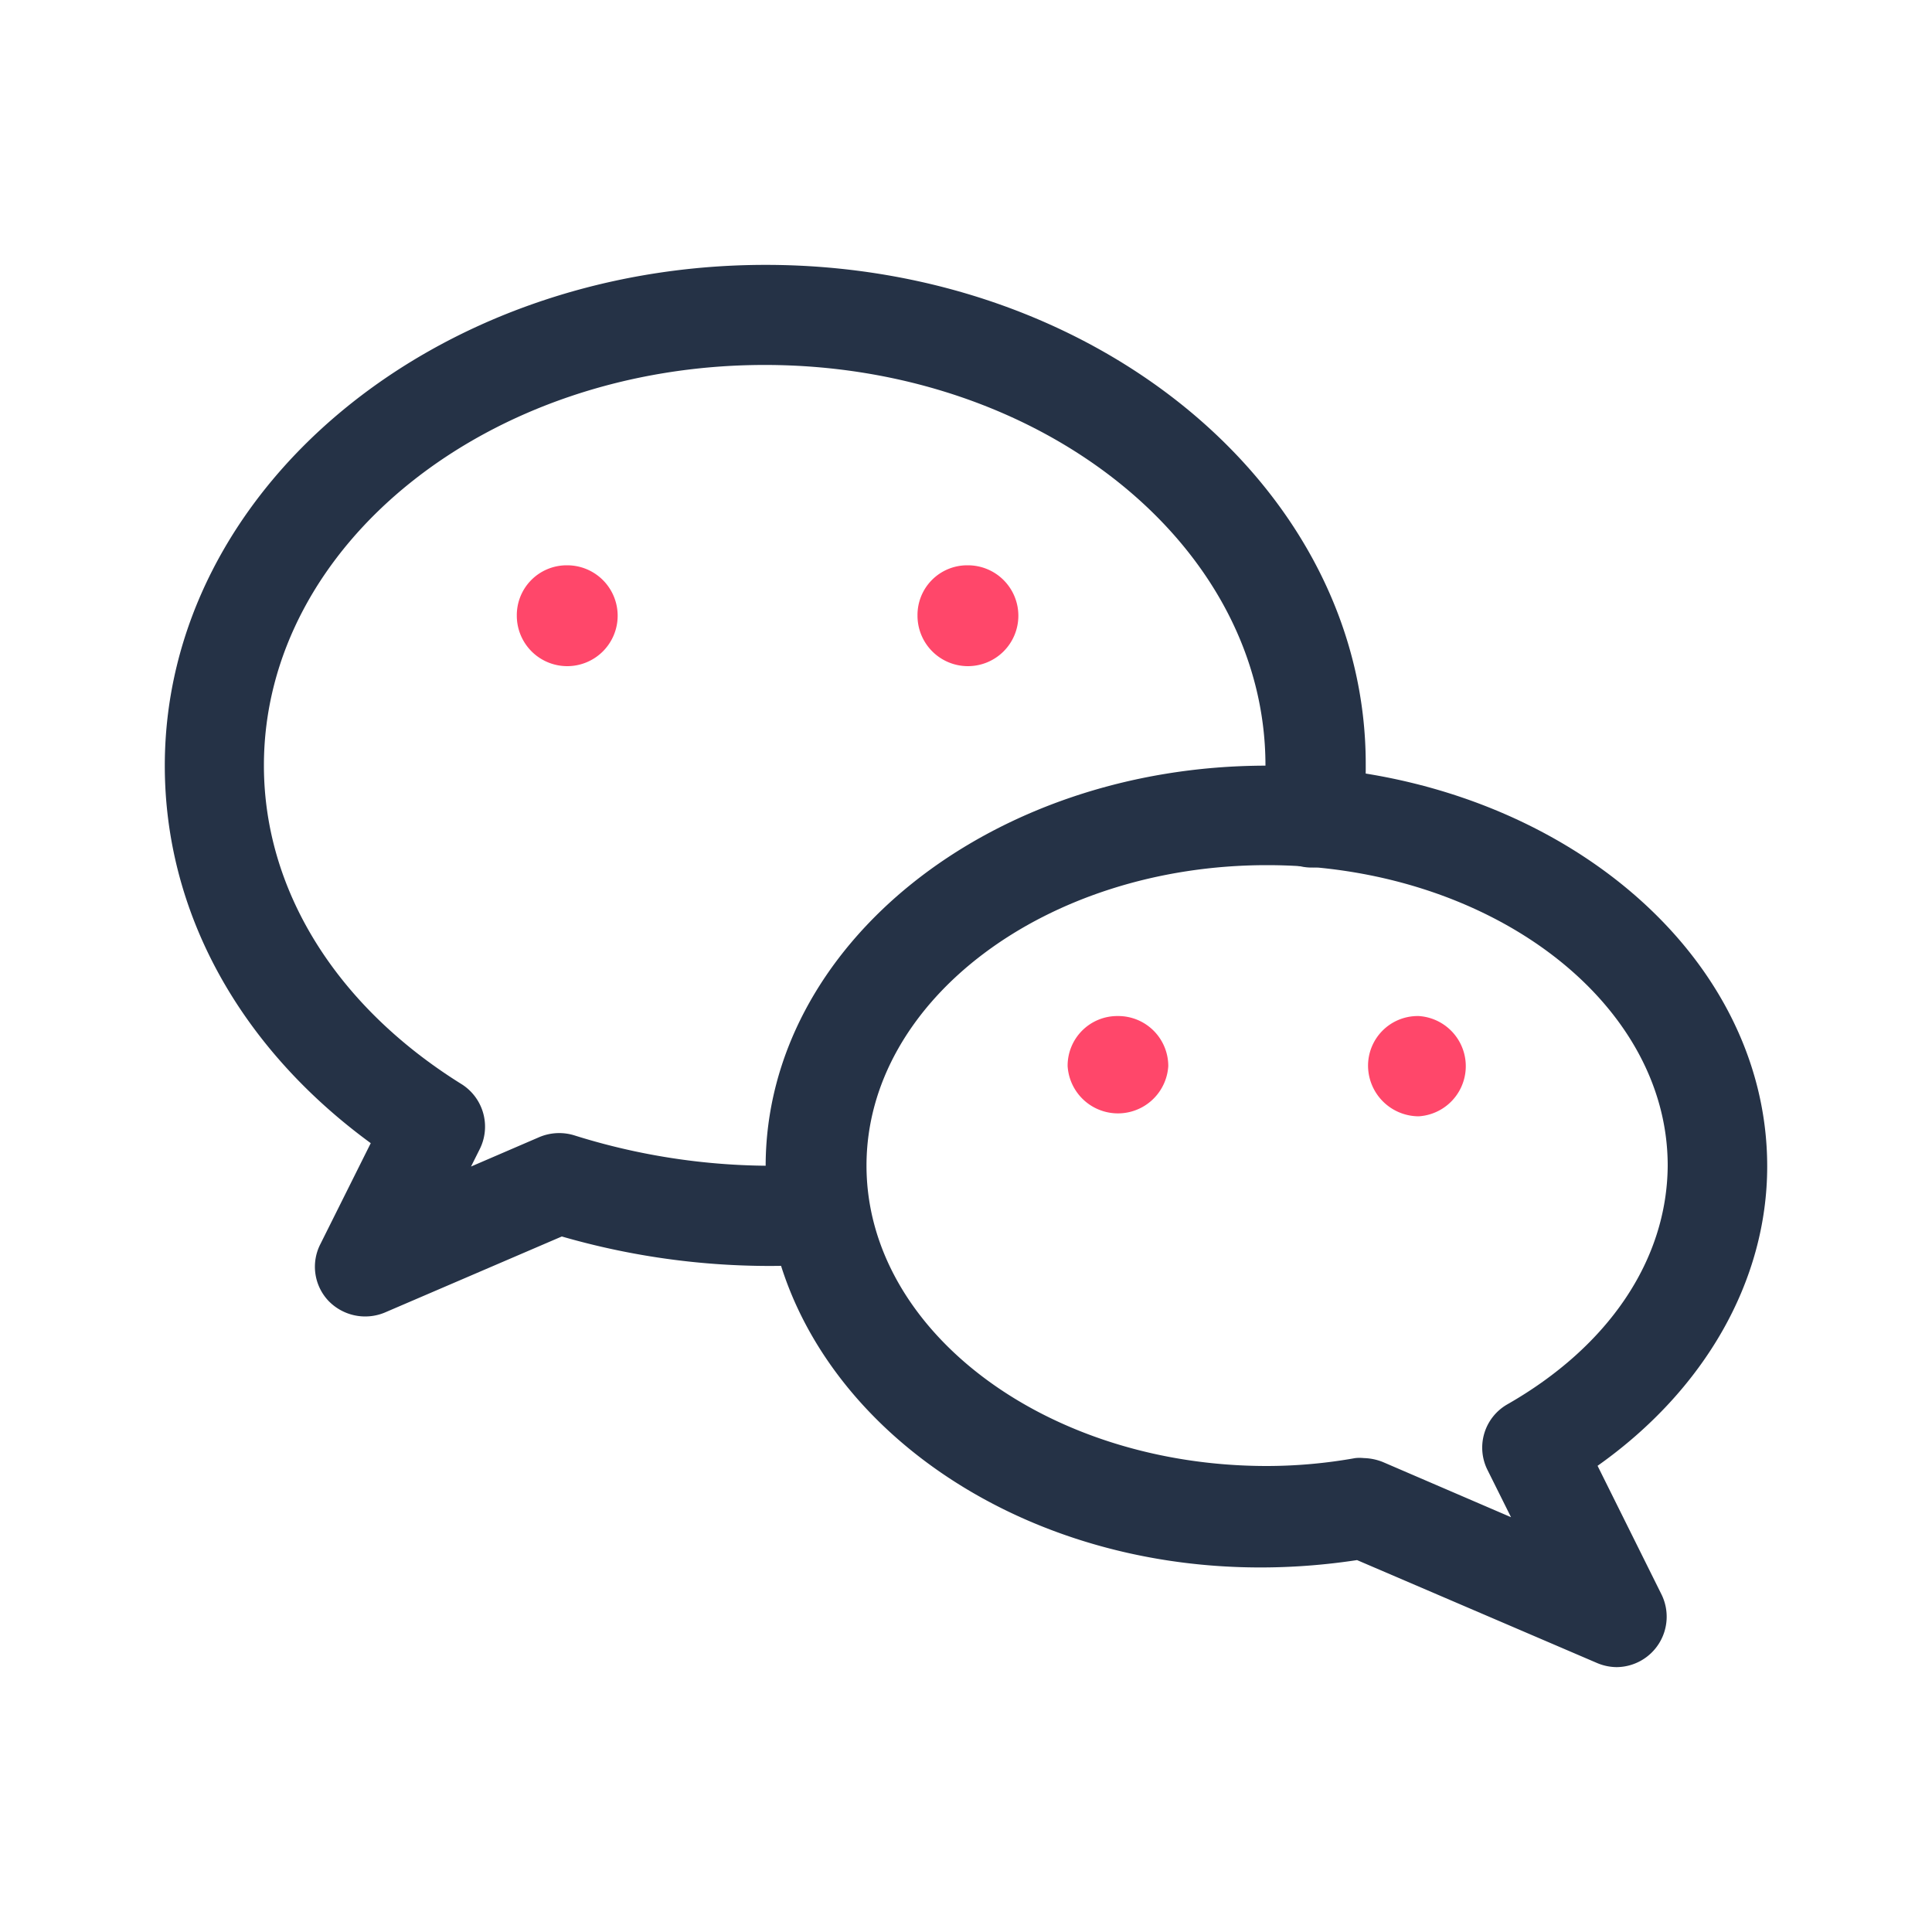
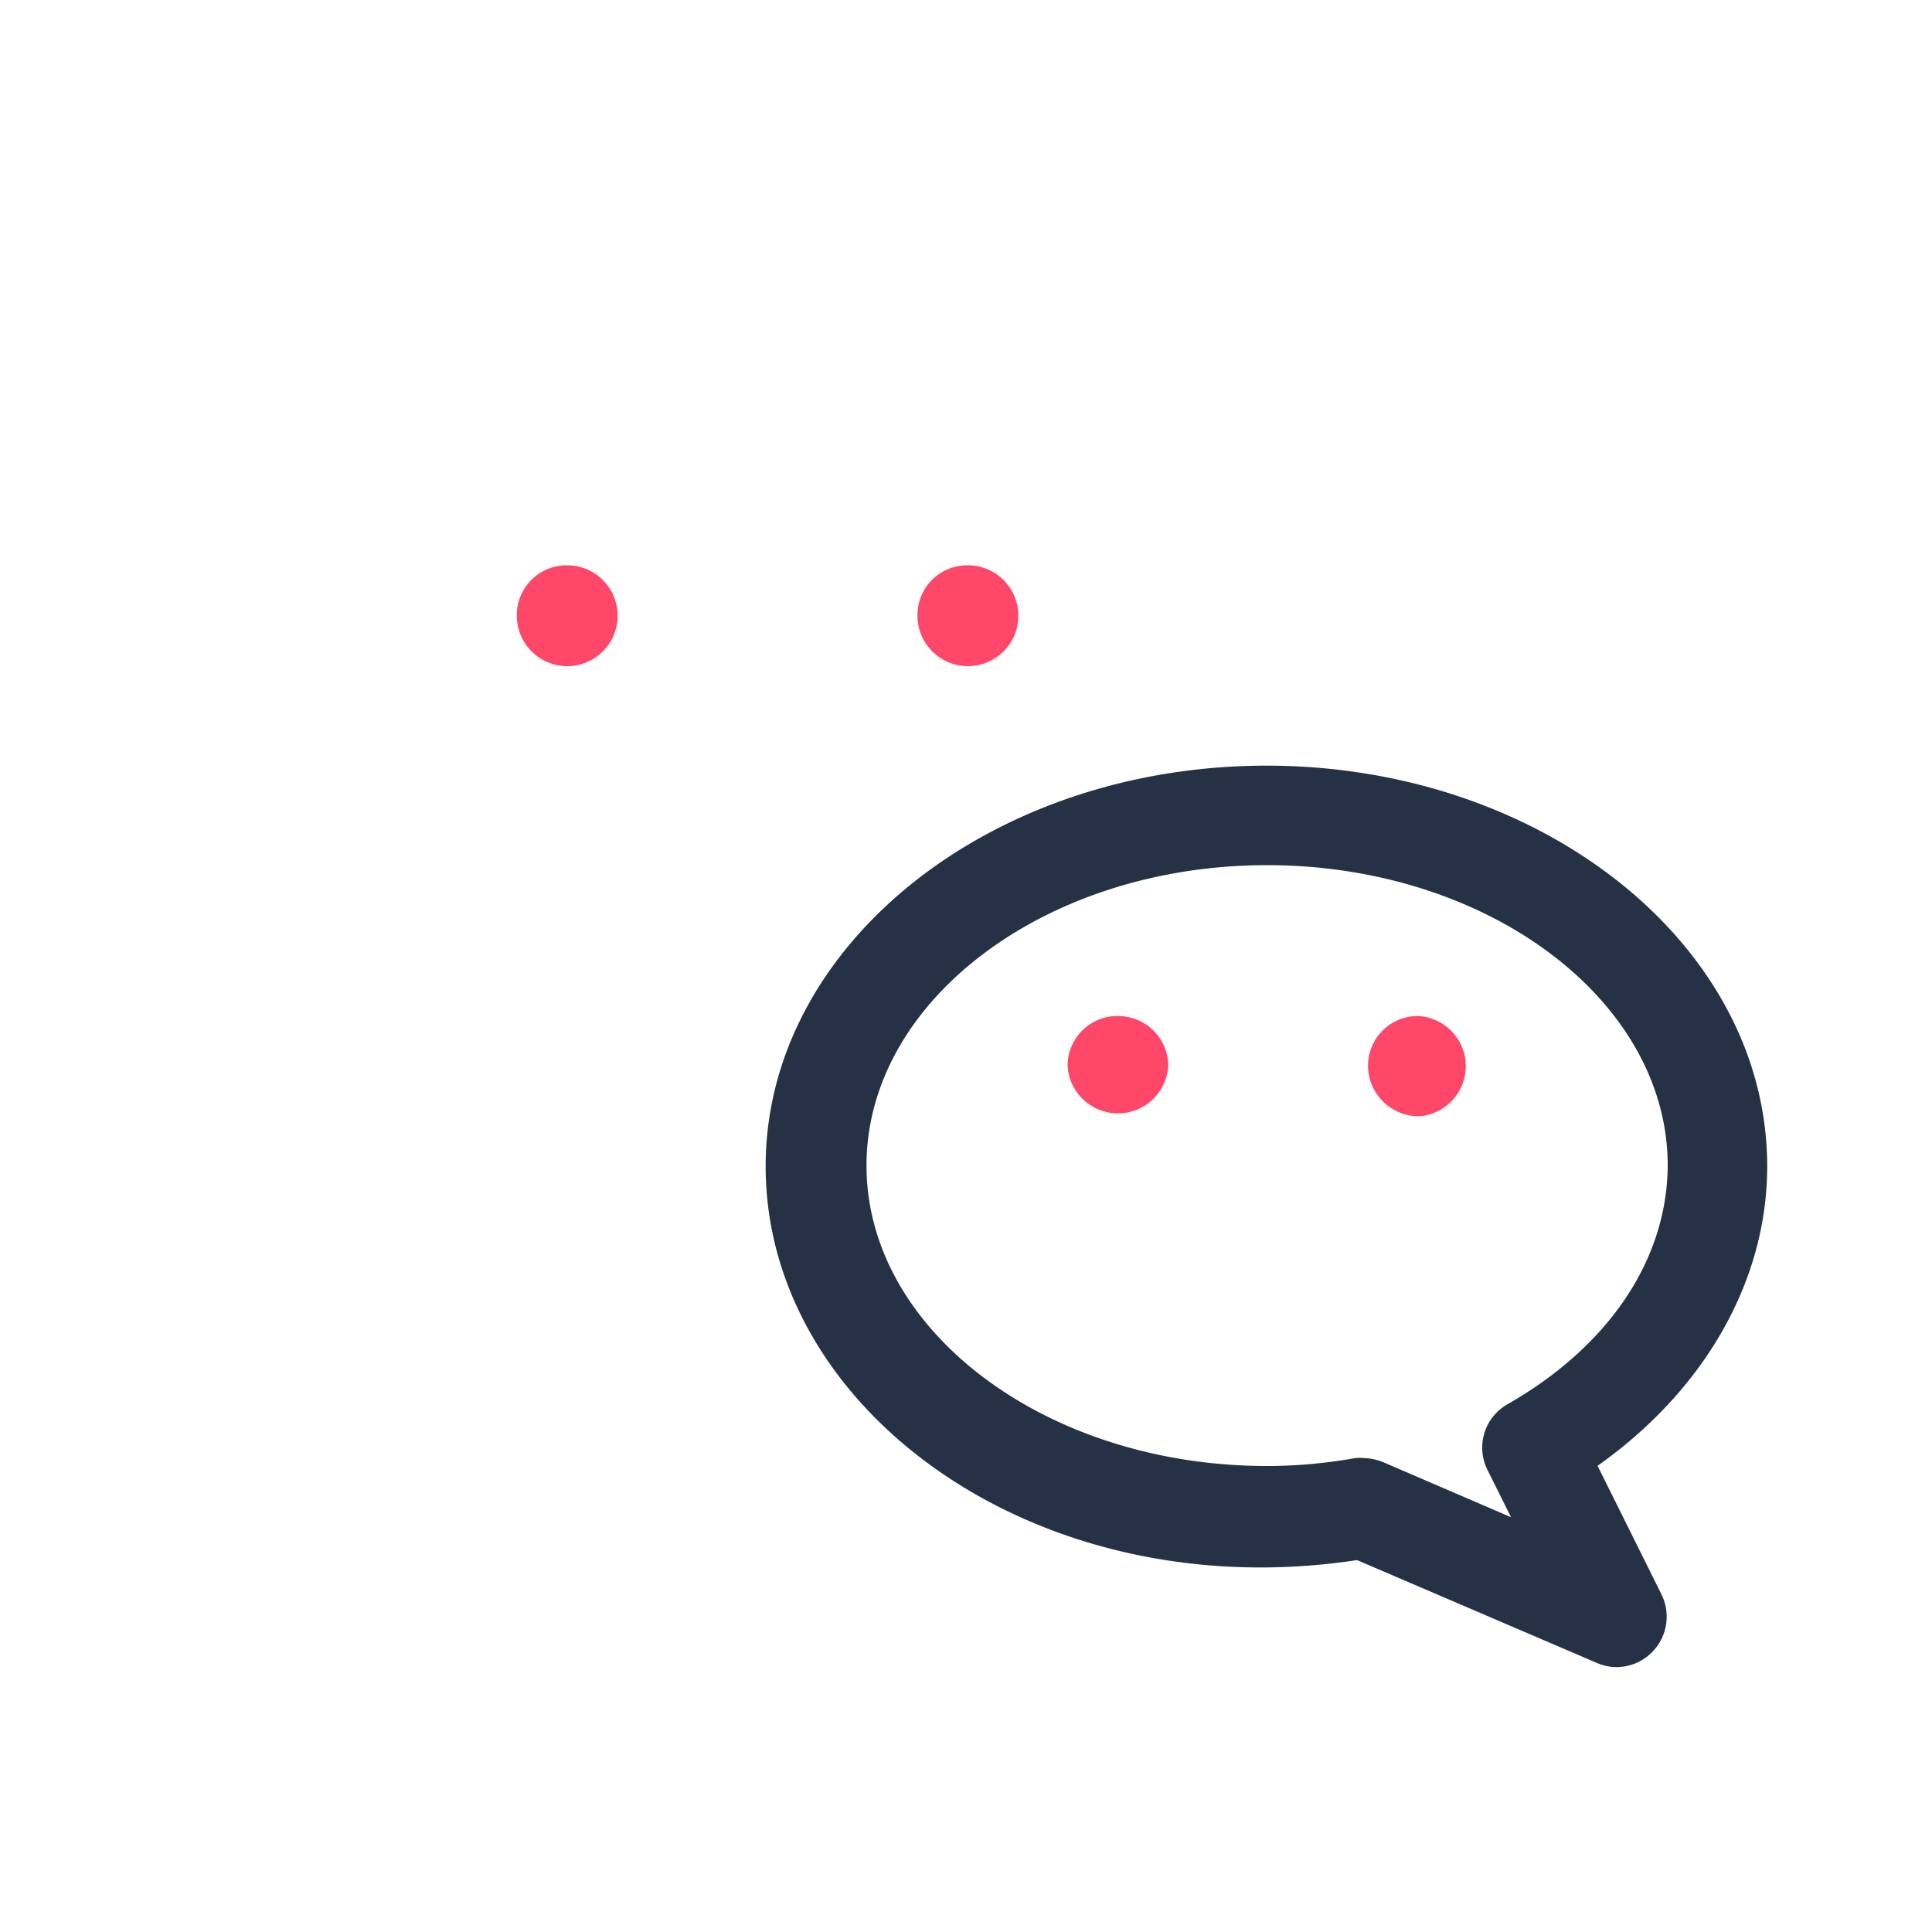
<svg xmlns="http://www.w3.org/2000/svg" id="Шар_1" data-name="Шар 1" viewBox="0 0 100 100">
  <defs>
    <style>.cls-1{fill:#253246;}.cls-2{fill:#ff476a;}</style>
  </defs>
-   <path class="cls-1" d="M39.63,13.71c-17.15,0-31.1,11.63-31.1,25.92,0,7.56,3.85,14.56,10.66,19.54L16.58,64.4A2.57,2.57,0,0,0,17,67.33a2.64,2.64,0,0,0,2.91.61L29.08,64a38.75,38.75,0,0,0,13.48,1.43,2.59,2.59,0,0,0-.27-5.17,34.05,34.05,0,0,1-12.52-1.48,2.65,2.65,0,0,0-1.84.07l-3.55,1.53.47-.94a2.6,2.6,0,0,0-1-3.35c-6.48-4.05-10.19-10.05-10.19-16.47,0-11.43,11.63-20.73,25.92-20.73s25.92,9.3,25.92,20.73a12.64,12.64,0,0,1-.16,2.24,2.59,2.59,0,1,0,5.1.91,18.1,18.1,0,0,0,.25-3.15C70.74,25.34,56.79,13.71,39.63,13.71Z" />
  <path class="cls-1" d="M82.69,75.87c5.54-3.92,8.78-9.57,8.78-15.5,0-11.44-11.63-20.74-25.92-20.74s-25.92,9.3-25.92,20.74c0,12.66,14.1,22.89,30.61,20.38l12.43,5.33a2.64,2.64,0,0,0,1,.21A2.61,2.61,0,0,0,86,82.53ZM78,72.7a2.58,2.58,0,0,0-1,3.4l1.21,2.43-6.62-2.85a2.83,2.83,0,0,0-1-.21,2.18,2.18,0,0,0-.44,0,26.12,26.12,0,0,1-4.57.41c-11.43,0-20.73-7-20.73-15.55s9.3-15.55,20.73-15.55,20.74,7,20.74,15.55C86.29,65.2,83.28,69.69,78,72.7Z" />
  <path class="cls-2" d="M29.37,29.26h-.05a2.58,2.58,0,0,0-2.57,2.6,2.61,2.61,0,1,0,2.62-2.6Z" />
  <path class="cls-2" d="M50.1,29.26h-.05a2.57,2.57,0,0,0-2.56,2.6,2.61,2.61,0,1,0,2.61-2.6Z" />
  <path class="cls-2" d="M57.88,52.59h-.05a2.57,2.57,0,0,0-2.57,2.59,2.61,2.61,0,0,0,5.21,0A2.59,2.59,0,0,0,57.88,52.59Z" />
  <path class="cls-2" d="M73.43,52.59h-.05a2.57,2.57,0,0,0-2.57,2.59,2.63,2.63,0,0,0,2.62,2.6,2.6,2.6,0,0,0,0-5.19Z" />
</svg>